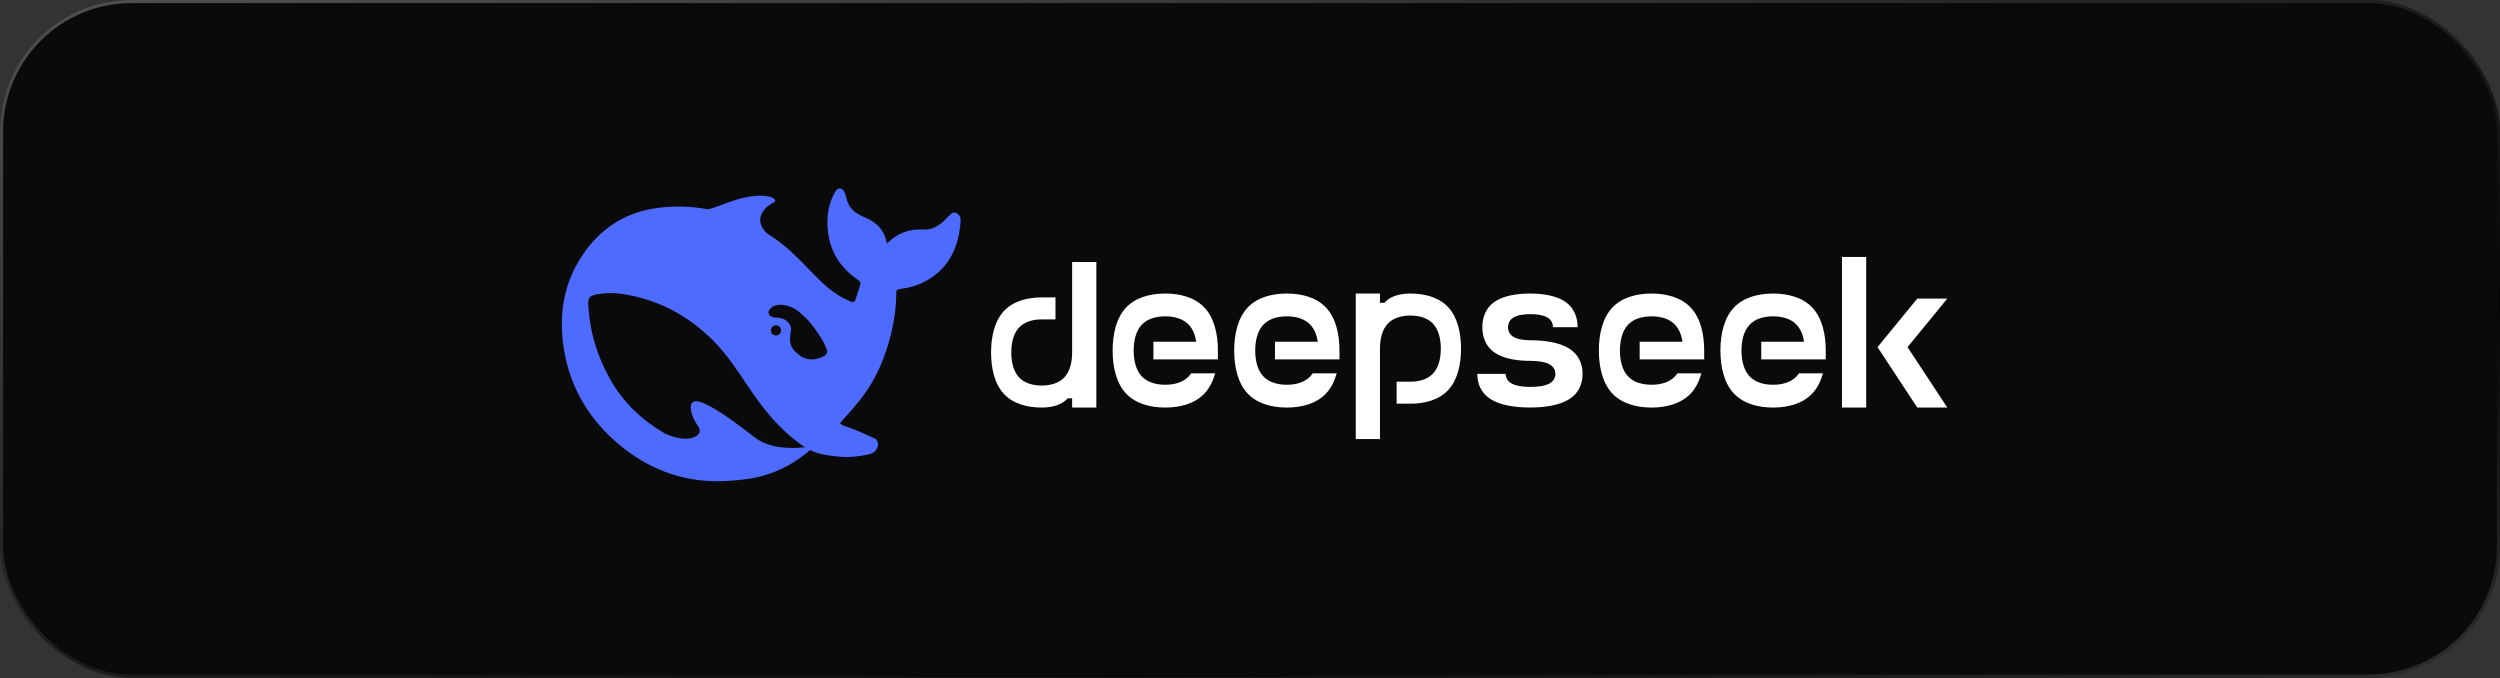
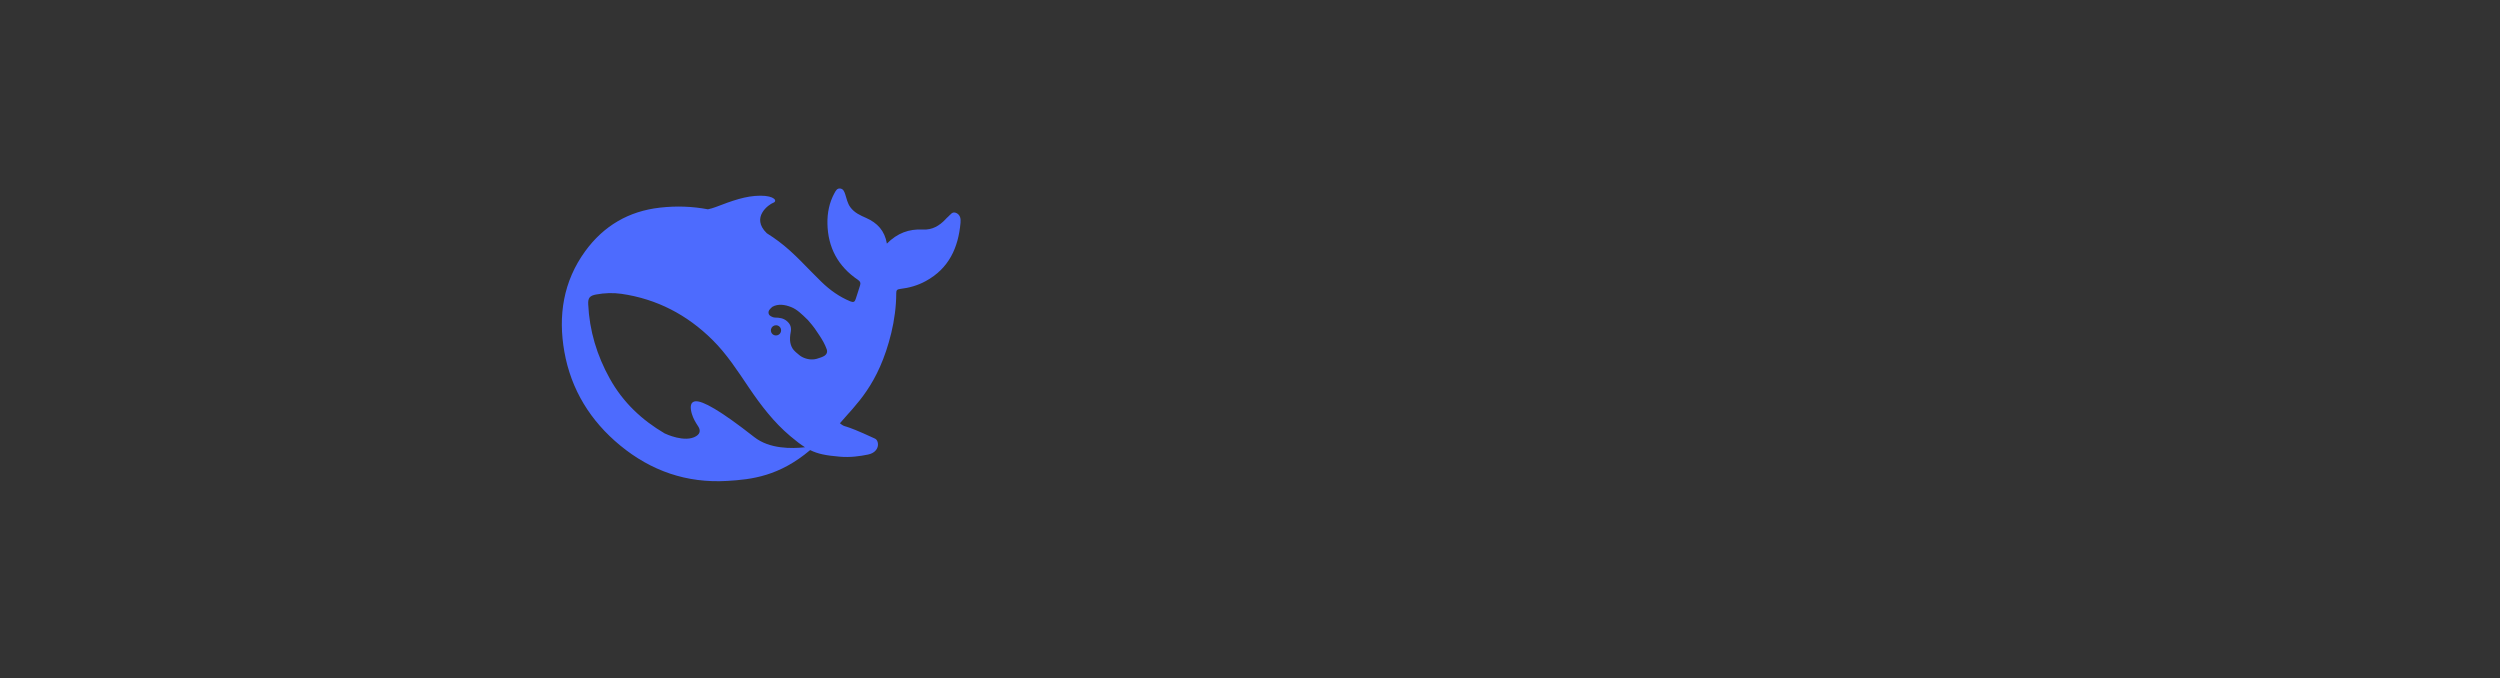
<svg xmlns="http://www.w3.org/2000/svg" width="608" height="165" viewBox="0 0 608 165" fill="none">
  <rect x="0" y="0" width="608" height="165" fill="#333333" stroke="none" />
-   <rect width="608" height="164.8" rx="32" fill="#0A0A0A" />
-   <rect x="0.375" y="0.375" width="607.25" height="164.05" rx="31.625" stroke="url(#paint0_linear_6_56)" stroke-opacity="0.4" stroke-width="0.75" />
  <path d="M232.603 51.813C231.576 51.311 231.133 52.268 230.533 52.754C230.327 52.911 230.153 53.114 229.98 53.303C228.478 54.902 226.724 55.953 224.432 55.828C221.082 55.64 218.221 56.69 215.692 59.246C215.155 56.094 213.369 54.212 210.651 53.005C209.228 52.377 207.79 51.75 206.794 50.385C206.099 49.413 205.909 48.331 205.561 47.264C205.34 46.622 205.119 45.963 204.376 45.853C203.57 45.727 203.253 46.401 202.938 46.967C201.673 49.272 201.183 51.813 201.231 54.384C201.342 60.172 203.791 64.782 208.66 68.06C209.213 68.437 209.355 68.813 209.181 69.362C208.849 70.491 208.454 71.589 208.106 72.718C207.885 73.44 207.553 73.597 206.779 73.283C204.108 72.17 201.8 70.523 199.761 68.531C196.299 65.191 193.17 61.505 189.266 58.619C188.363 57.953 187.435 57.32 186.485 56.721C182.502 52.864 187.006 49.695 188.049 49.319C189.14 48.927 188.429 47.578 184.904 47.594C181.379 47.609 178.155 48.786 174.046 50.354C173.445 50.59 172.813 50.762 172.165 50.903C168.435 50.197 164.563 50.04 160.517 50.495C152.899 51.341 146.814 54.933 142.341 61.065C136.968 68.438 135.703 76.812 137.252 85.548C138.88 94.753 143.59 102.376 150.829 108.336C158.336 114.514 166.981 117.541 176.843 116.961C182.833 116.616 189.503 115.817 197.026 109.464C198.923 110.405 200.914 110.782 204.217 111.064C206.762 111.3 209.212 110.939 211.108 110.547C214.08 109.92 213.875 107.175 212.799 106.673C204.092 102.627 206.003 104.274 204.265 102.941C208.116 98.396 213.667 93.697 216.761 80.968C217.503 77.915 217.968 74.505 217.968 71.308C217.968 70.668 218.11 70.352 218.9 70.273C221.081 70.022 223.199 69.427 225.143 68.359C230.785 65.285 233.061 60.236 233.599 54.182C233.678 53.257 233.583 52.299 232.603 51.813ZM183.434 106.296C174.994 99.678 170.901 97.498 169.21 97.592C167.63 97.686 167.914 99.49 168.262 100.666C168.625 101.827 169.1 102.626 169.763 103.646C170.221 104.32 170.538 105.323 169.305 106.077C166.587 107.754 161.861 105.512 161.639 105.402C156.139 102.171 151.54 97.906 148.3 92.072C145.171 86.457 143.353 80.435 143.053 74.005C142.974 72.452 143.432 71.903 144.981 71.621C147.02 71.244 149.122 71.165 151.161 71.463C159.774 72.718 167.107 76.561 173.256 82.646C176.764 86.111 179.419 90.252 182.154 94.298C185.062 98.595 188.192 102.689 192.174 106.045C193.581 107.221 194.703 108.115 195.778 108.774C192.538 109.134 187.132 109.213 183.434 106.296ZM187.517 80.039C187.65 79.498 188.138 79.102 188.729 79.102C188.875 79.102 189.019 79.129 189.155 79.18C189.33 79.243 189.487 79.337 189.614 79.478C189.835 79.698 189.962 80.011 189.962 80.341C189.962 81.031 189.409 81.579 188.713 81.579C188.42 81.582 188.135 81.479 187.912 81.289C187.688 81.1 187.541 80.836 187.497 80.546C187.469 80.377 187.476 80.205 187.517 80.039ZM199.638 86.932C198.968 87.187 198.302 87.388 197.659 87.414C196.457 87.476 195.146 86.99 194.435 86.394C193.329 85.469 192.539 84.952 192.207 83.336C192.064 82.646 192.143 81.579 192.27 80.968C192.554 79.65 192.238 78.803 191.306 78.035C190.547 77.408 189.583 77.235 188.524 77.235C188.129 77.235 187.766 77.063 187.497 76.922C187.054 76.703 186.691 76.153 187.039 75.479C187.149 75.26 187.687 74.726 187.813 74.632C189.251 73.817 190.911 74.083 192.444 74.695C193.866 75.275 194.941 76.341 196.49 77.847C198.07 79.666 198.355 80.168 199.256 81.532C199.968 82.599 200.615 83.697 201.058 84.951C201.283 85.607 201.076 86.165 200.457 86.559C200.205 86.719 199.915 86.826 199.638 86.932Z" fill="#4D6BFE" />
-   <path d="M335.607 73.638H336.681C336.799 73.511 336.917 73.383 337.045 73.265C338.51 71.882 340.767 71.39 343.006 71.39C346.474 71.39 349.96 72.273 352.236 74.748C354.511 77.224 355.322 81.02 355.322 84.788C355.322 88.556 354.511 92.343 352.236 94.819C349.96 97.294 346.474 98.177 343.006 98.177H339.657V92.826H343.006C345.082 92.826 347.184 92.297 348.549 90.804C349.915 89.32 350.407 87.046 350.407 84.788C350.407 82.522 349.915 80.247 348.549 78.763C347.184 77.27 345.082 76.742 343.006 76.742C340.922 76.742 338.829 77.27 337.464 78.763C336.098 80.247 335.607 82.522 335.607 84.788V106.779H329.718V71.39H335.607V73.638ZM266.632 63.717V99.115H260.744V96.867H259.661C259.552 96.994 259.433 97.121 259.305 97.24C257.831 98.614 255.582 99.115 253.343 99.115C249.876 99.115 246.39 98.231 244.115 95.756C241.839 93.281 241.029 89.484 241.029 85.716C241.029 81.948 241.839 78.162 244.115 75.686C246.39 73.21 249.876 72.328 253.343 72.328H256.693V77.679H253.343C251.259 77.679 249.166 78.207 247.8 79.691C246.435 81.174 245.944 83.459 245.944 85.716C245.944 87.982 246.435 90.258 247.8 91.742C249.166 93.225 251.259 93.762 253.343 93.762C255.428 93.762 257.522 93.225 258.887 91.742C260.252 90.258 260.744 87.982 260.744 85.716V63.717H266.632ZM283.389 71.39C286.994 71.39 290.626 72.309 292.983 74.867C295.35 77.424 296.196 81.348 296.196 85.252V87.401H280.513V83.104H290.925C290.68 81.53 290.134 80.083 289.151 79.018C287.731 77.48 285.556 76.933 283.389 76.933C281.232 76.933 279.057 77.48 277.637 79.018C276.217 80.556 275.708 82.913 275.708 85.252C275.708 87.591 276.217 89.948 277.637 91.487C279.057 93.025 281.232 93.572 283.389 93.572C285.556 93.572 287.731 93.025 289.151 91.487C289.351 91.268 289.533 91.032 289.697 90.787H295.522C295.012 92.643 294.194 94.318 292.983 95.638C290.617 98.196 286.994 99.115 283.389 99.115C279.785 99.115 276.162 98.196 273.796 95.638C271.438 93.08 270.592 89.148 270.592 85.252C270.592 81.348 271.438 77.424 273.796 74.867C276.162 72.309 279.785 71.39 283.389 71.39ZM312.952 71.39C316.556 71.39 320.188 72.309 322.546 74.867C324.912 77.424 325.758 81.348 325.758 85.252V87.401H310.076V83.104H320.489C320.243 81.529 319.696 80.083 318.714 79.018C317.294 77.48 315.119 76.933 312.962 76.933C310.795 76.933 308.62 77.48 307.2 79.018C305.78 80.556 305.27 82.913 305.27 85.252C305.27 87.591 305.78 89.948 307.2 91.487C308.62 93.025 310.795 93.572 312.962 93.572C315.119 93.572 317.294 93.025 318.714 91.487C318.914 91.268 319.096 91.032 319.259 90.787H325.086C324.576 92.643 323.765 94.318 322.546 95.638C320.179 98.195 316.556 99.115 312.952 99.115C309.357 99.115 305.725 98.195 303.368 95.638C301.001 93.08 300.155 89.148 300.155 85.252C300.155 81.348 301.001 77.424 303.368 74.867C305.725 72.309 309.357 71.39 312.952 71.39ZM401.651 71.39C405.255 71.39 408.877 72.309 411.244 74.867C413.61 77.424 414.457 81.348 414.457 85.252V87.401H398.765V83.104H409.187C408.941 81.529 408.395 80.083 407.412 79.018C405.992 77.48 403.817 76.933 401.651 76.933C399.494 76.933 397.309 77.48 395.898 79.018C394.478 80.556 393.968 82.913 393.968 85.252C393.968 87.591 394.478 89.948 395.898 91.487C397.309 93.025 399.494 93.572 401.651 93.572C403.817 93.572 405.992 93.025 407.412 91.487C407.612 91.268 407.795 91.032 407.959 90.787H413.774C413.273 92.643 412.454 94.318 411.244 95.638C408.877 98.195 405.255 99.115 401.651 99.115C398.047 99.115 394.424 98.195 392.057 95.638C389.7 93.08 388.844 89.148 388.844 85.252C388.844 81.348 389.7 77.424 392.057 74.867C394.424 72.309 398.047 71.39 401.651 71.39ZM431.214 71.39C434.818 71.39 438.441 72.309 440.807 74.867C443.174 77.424 444.02 81.348 444.02 85.252V87.401H428.338V83.104H438.75C438.504 81.53 437.958 80.083 436.975 79.018C435.555 77.48 433.38 76.933 431.214 76.933C429.056 76.933 426.872 77.48 425.462 79.018C424.042 80.556 423.532 82.913 423.532 85.252C423.532 87.591 424.042 89.948 425.462 91.487C426.872 93.025 429.056 93.572 431.214 93.572C433.38 93.572 435.555 93.025 436.975 91.487C437.175 91.268 437.357 91.032 437.521 90.787H443.346C442.837 92.643 442.018 94.318 440.807 95.638C438.441 98.196 434.818 99.115 431.214 99.115C427.609 99.115 423.986 98.196 421.62 95.638C419.262 93.08 418.407 89.148 418.407 85.252C418.407 81.348 419.262 77.424 421.62 74.867C423.986 72.309 427.609 71.39 431.214 71.39ZM453.859 99.115H447.97V62.479H453.859V99.115ZM463.917 84.424L473.583 99.115H466.283L456.617 84.424L466.283 72.618H473.583L463.917 84.424ZM372.088 71.39C375.346 71.39 378.622 71.936 380.761 73.447C382.9 74.958 383.674 77.27 383.674 79.573H377.676C377.676 78.681 377.312 77.779 376.301 77.197C375.3 76.614 373.753 76.396 372.214 76.396C370.676 76.396 369.129 76.605 368.119 77.197C367.108 77.779 366.754 78.681 366.754 79.573C366.754 80.465 367.108 81.366 368.119 81.949C369.129 82.54 370.676 82.749 372.214 82.749H372.088C375.683 82.749 379.314 83.286 381.672 84.797C384.038 86.308 384.884 88.629 384.884 90.932C384.884 93.226 384.038 95.546 381.672 97.057C379.314 98.568 375.683 99.106 372.088 99.106C368.483 99.106 364.86 98.568 362.494 97.057C360.128 95.546 359.281 93.225 359.281 90.932H366.189C366.189 91.824 366.59 92.715 367.7 93.307C368.819 93.889 370.531 94.099 372.224 94.099C373.926 94.099 375.637 93.889 376.748 93.307C377.867 92.725 378.267 91.824 378.267 90.932C378.267 90.04 377.867 89.139 376.748 88.547C375.637 87.965 373.78 87.755 372.088 87.755C368.829 87.755 365.553 87.209 363.414 85.699C361.275 84.197 360.509 81.875 360.509 79.573C360.509 77.27 361.275 74.958 363.414 73.447C365.553 71.936 368.829 71.39 372.088 71.39Z" fill="white" />
  <defs>
    <linearGradient id="paint0_linear_6_56" x1="0" y1="0" x2="83.225" y2="307.042" gradientUnits="userSpaceOnUse">
      <stop stop-color="#BBBBBB" />
      <stop offset="0.725" />
      <stop offset="1" stop-color="#666666" />
    </linearGradient>
  </defs>
</svg>